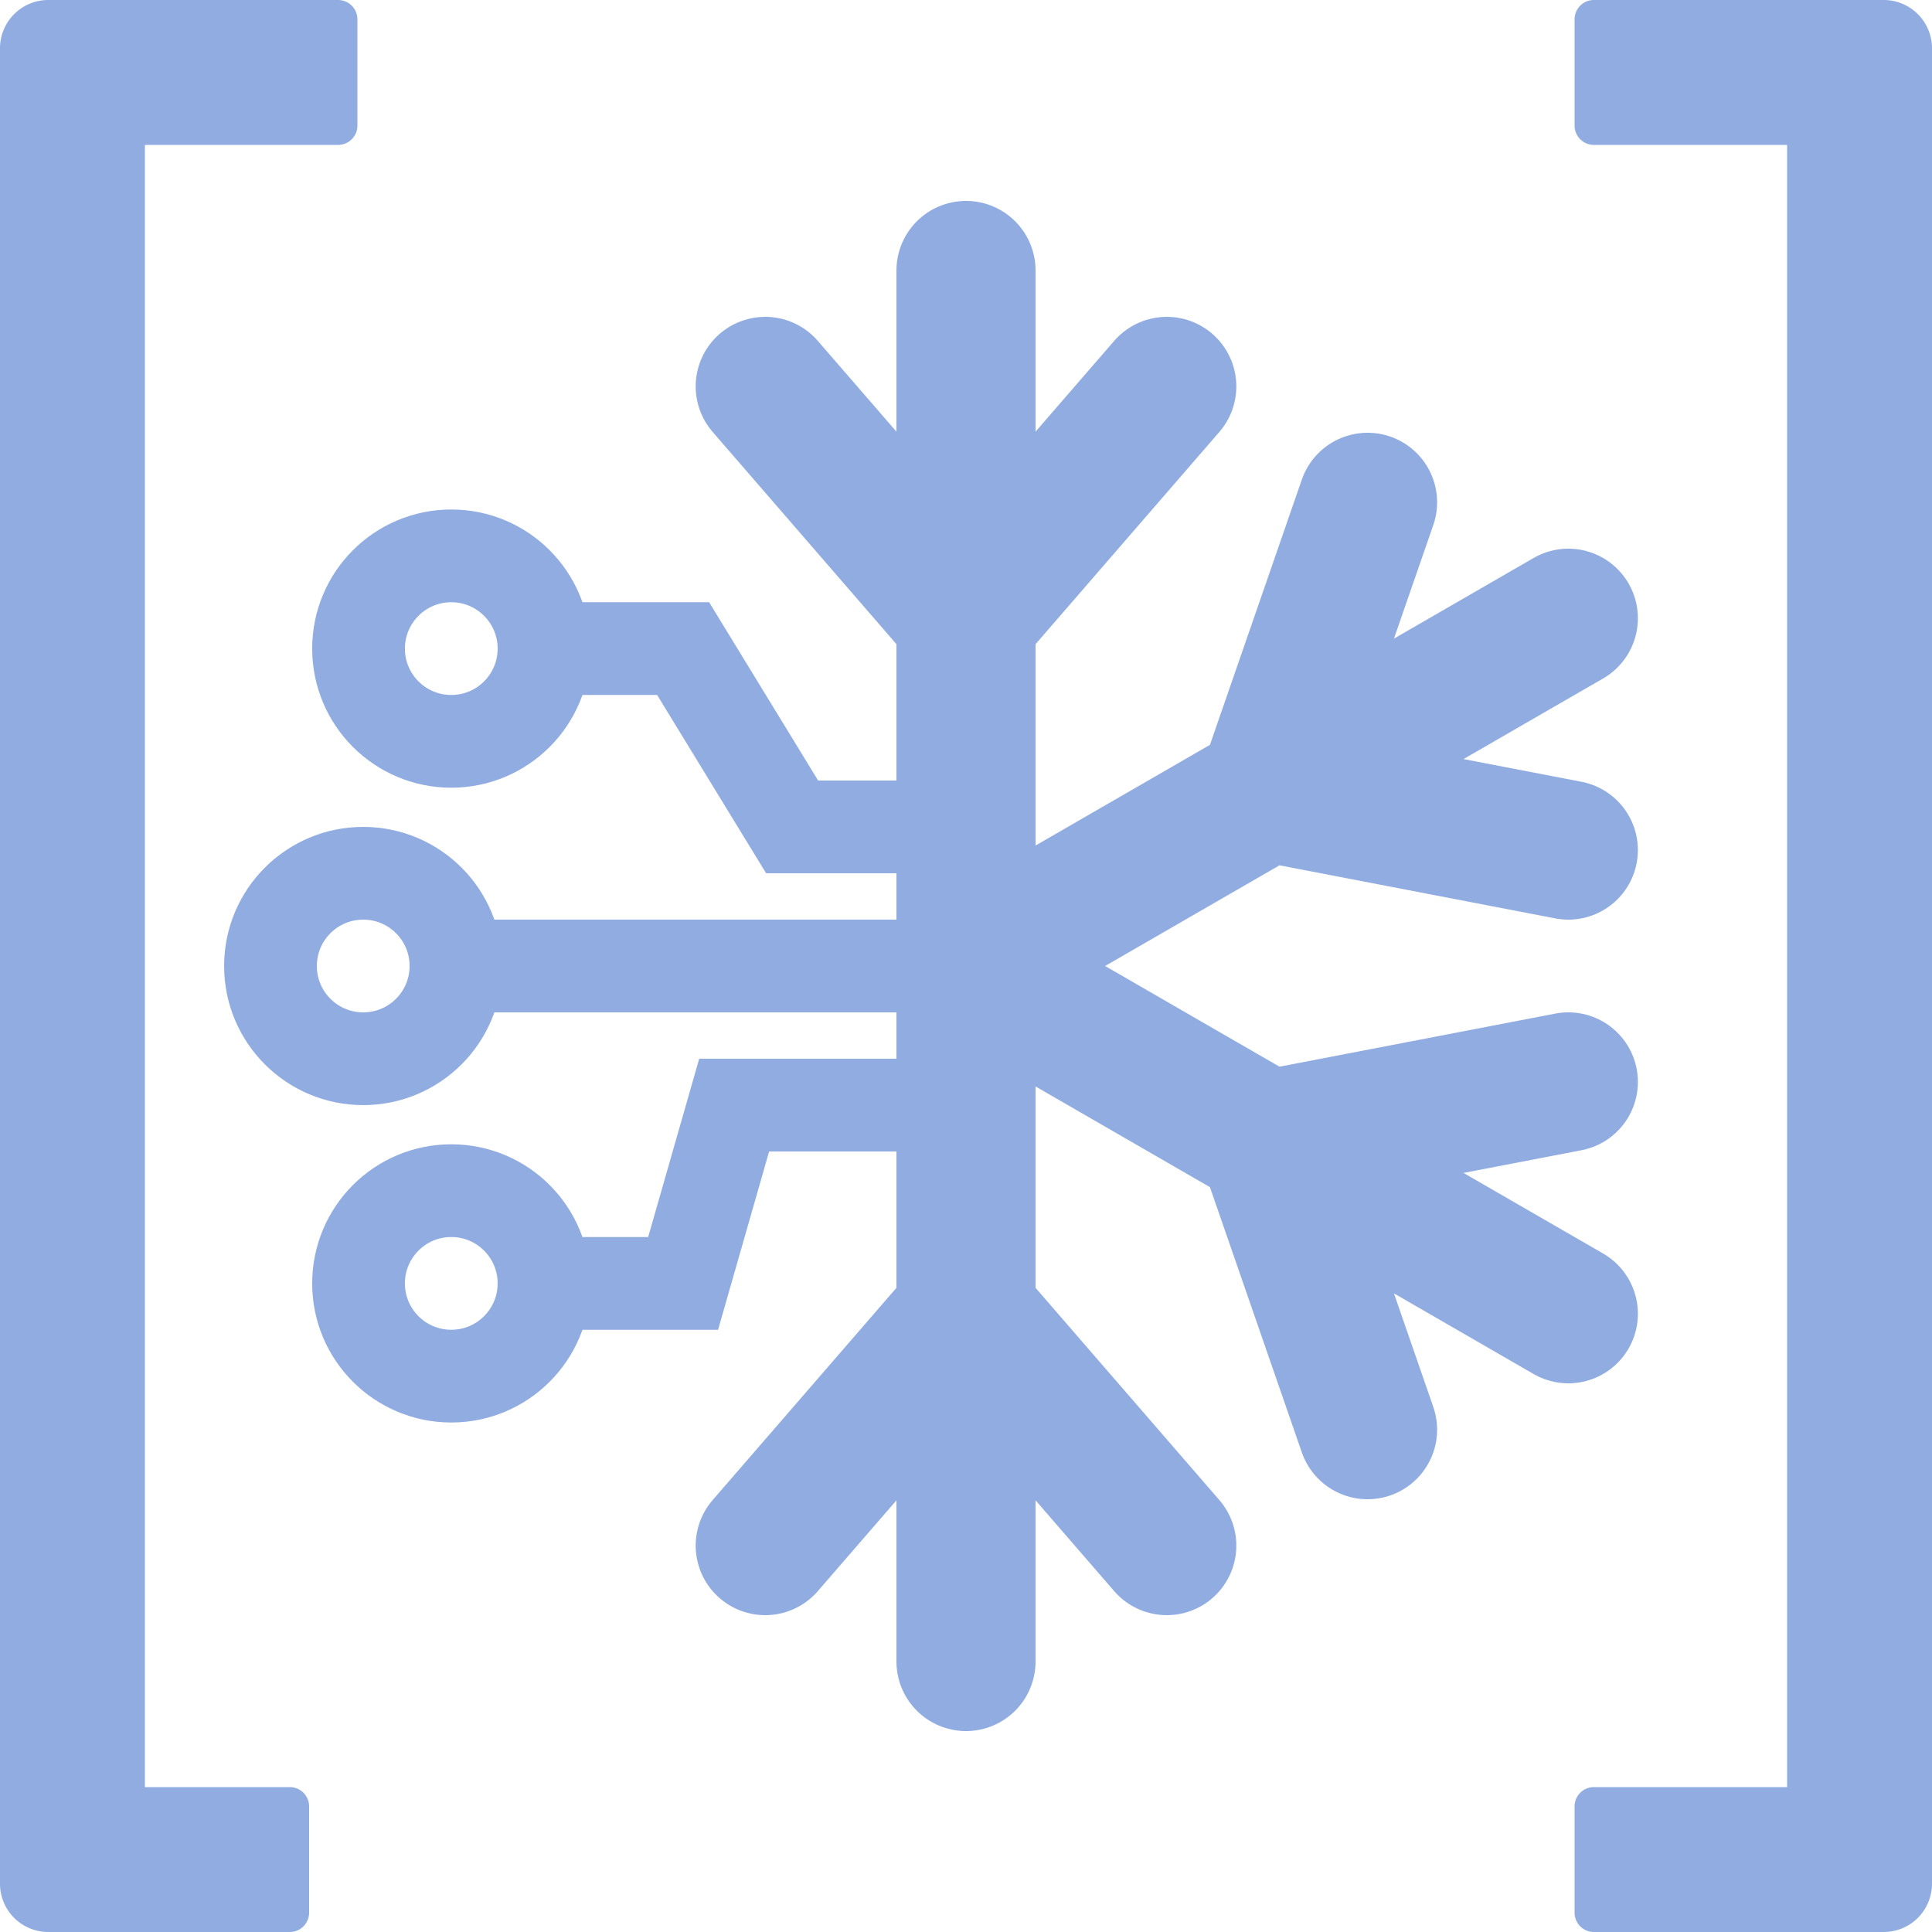
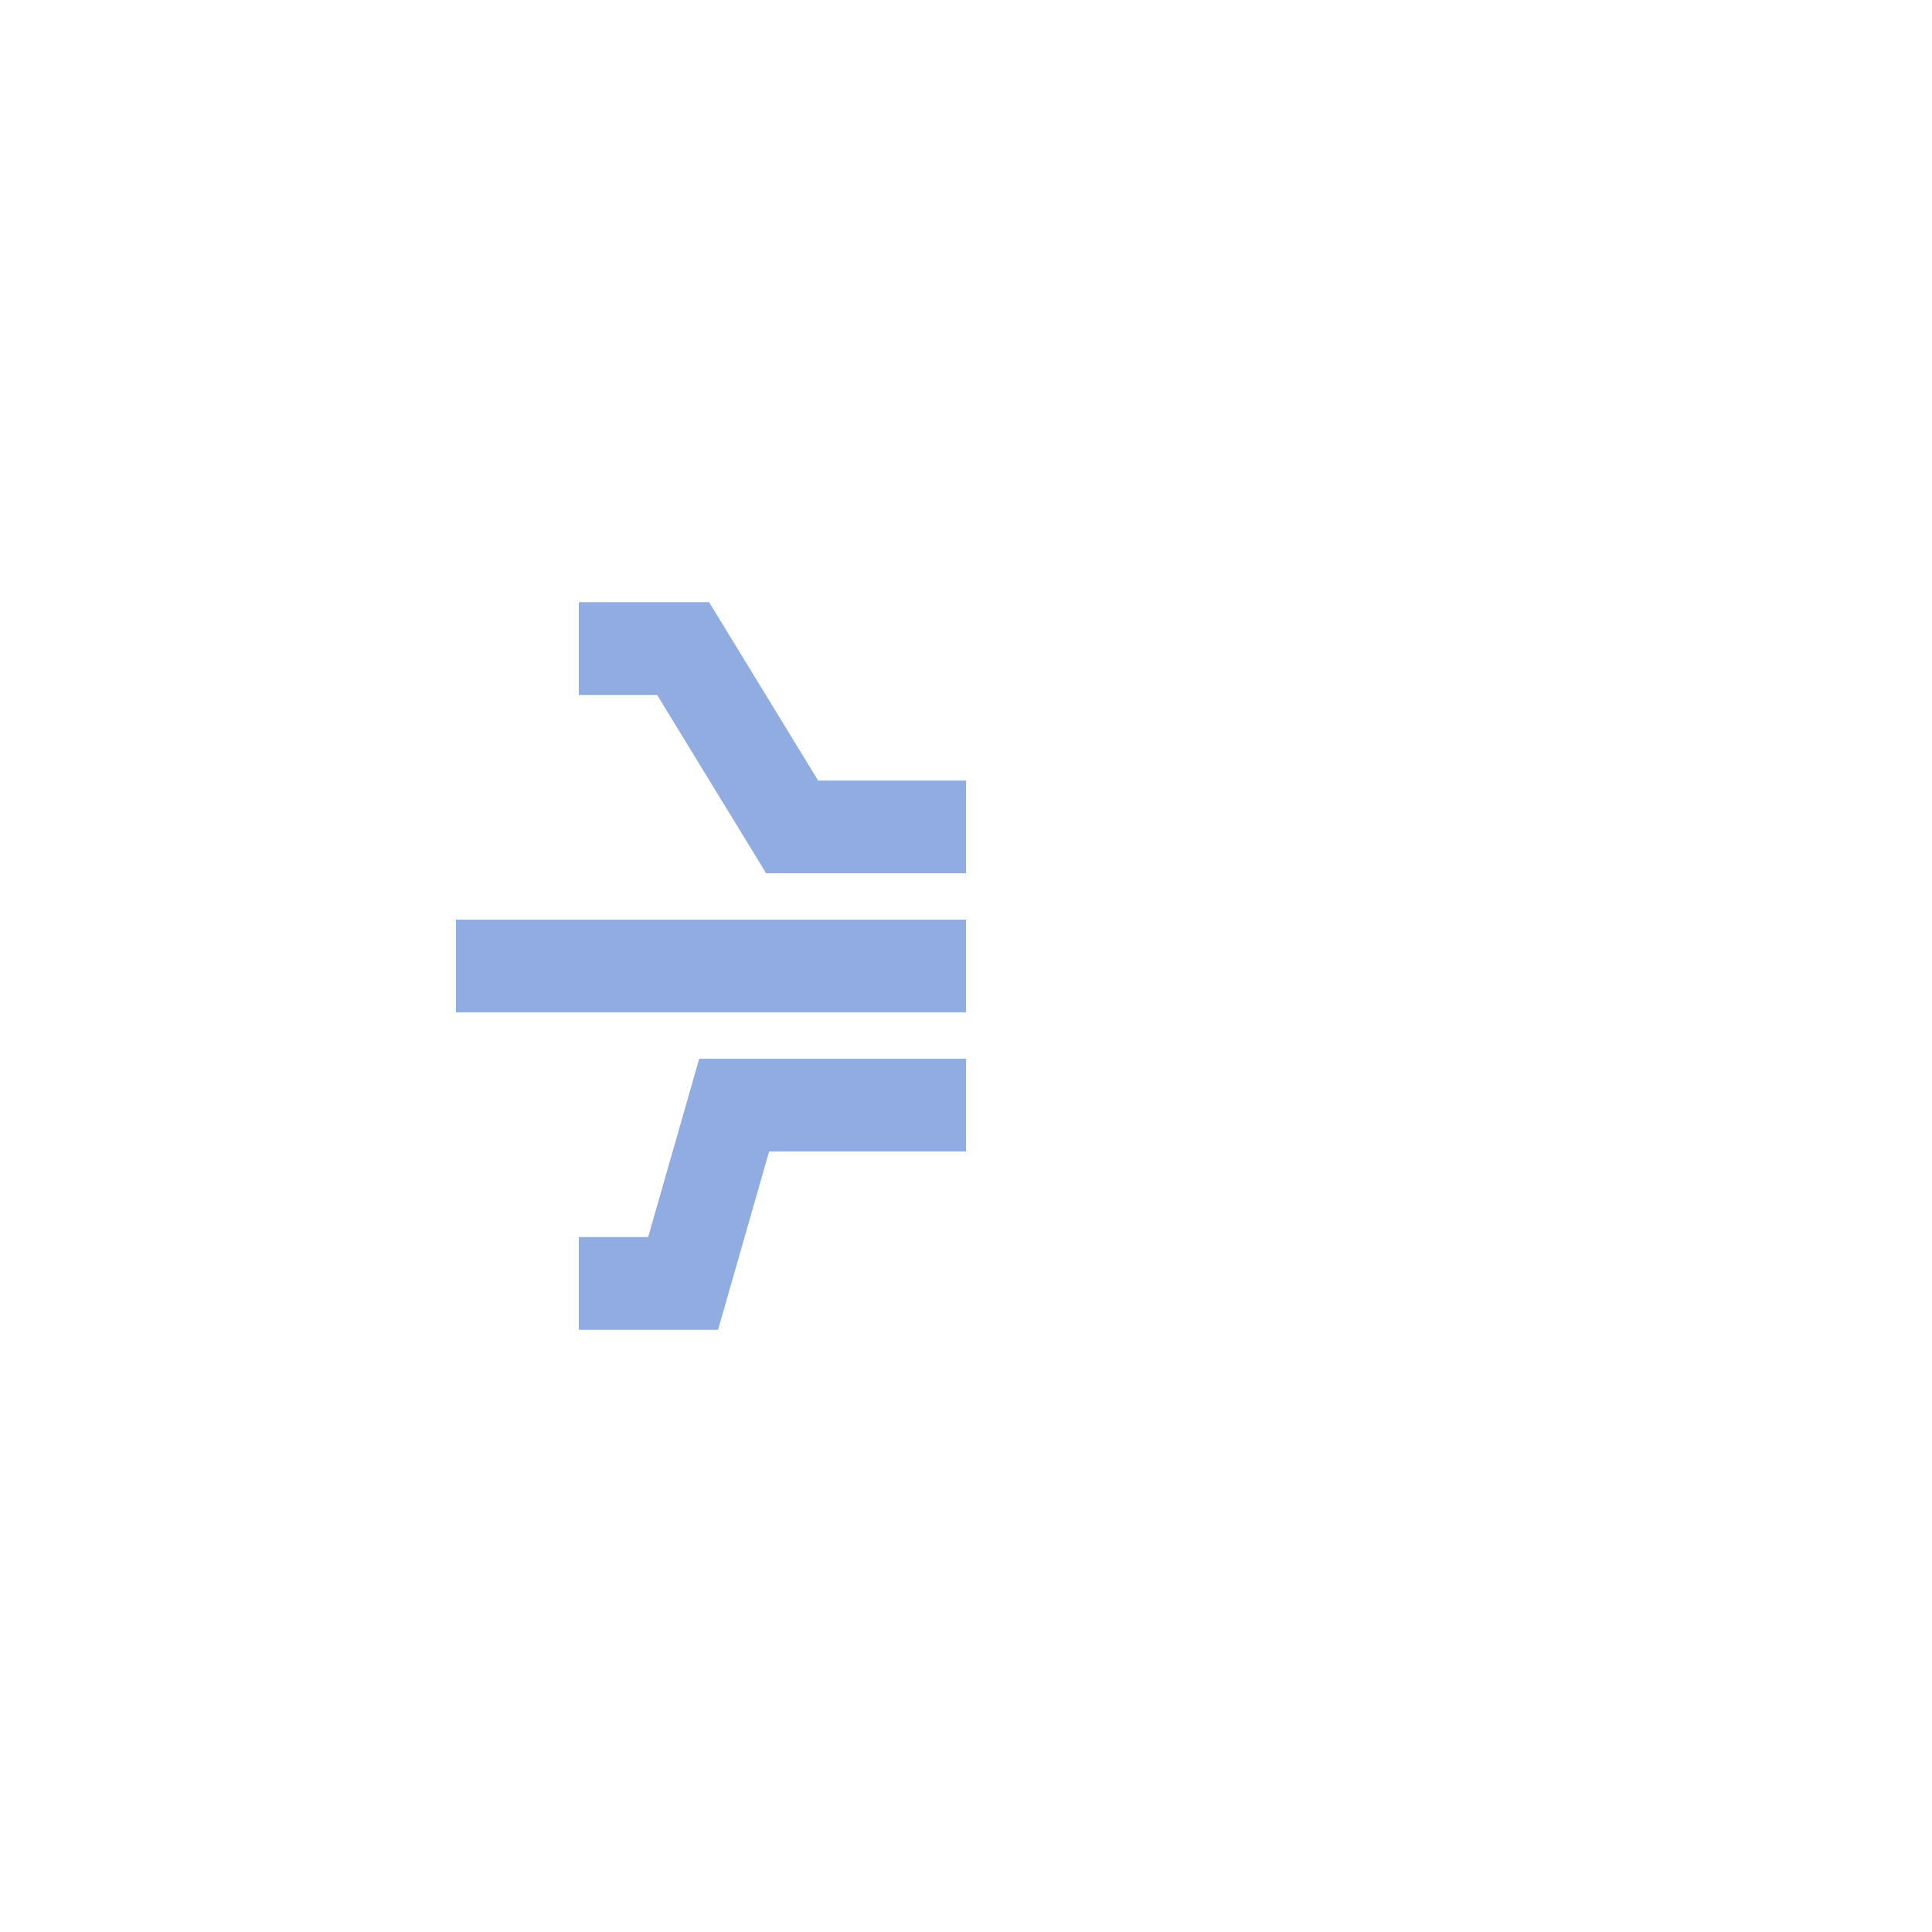
<svg xmlns="http://www.w3.org/2000/svg" viewBox="0 0 200 200">
-   <path fill="#90ACE1" d="M15 15h20a2 2 0 0 0 2-2V2a2 2 0 0 0-2-2H5a5 5 0 0 0-5 5v190a5 5 0 0 0 5 5h25a2 2 0 0 0 2-2v-11a2 2 0 0 0-2-2H15ZM200 5a5 5 0 0 0-5-5h-30a2 2 0 0 0-2 2v11a2 2 0 0 0 2 2h20v170h-20a2 2 0 0 0-2 2v11a2 2 0 0 0 2 2h30a5 5 0 0 0 5-5Z" />
  <g fill="none" stroke="#90ACE1" transform="matrix(1.2 0 0 1.2 -20 -20)">
-     <path stroke-linecap="round" stroke-width="12" d="M82.68 50 100 70l17.32-20M100 40v120m-17.32-10L100 130l17.32 20m17.321-90-8.66 25 25.98 5m0-20L100 100l51.962 30m0-20-25.981 5 8.66 25" />
    <path stroke-width="8" d="M100 88H85l-9.403-15.381h-9M100 100H56m44 12H80l-4.403 15.381h-9" />
-     <circle cx="55.597" cy="72.619" r="8" stroke-width="8" />
-     <circle cx="48" cy="100" r="8" stroke-width="8" />
-     <circle cx="55.597" cy="127.381" r="8" stroke-width="8" />
  </g>
</svg>